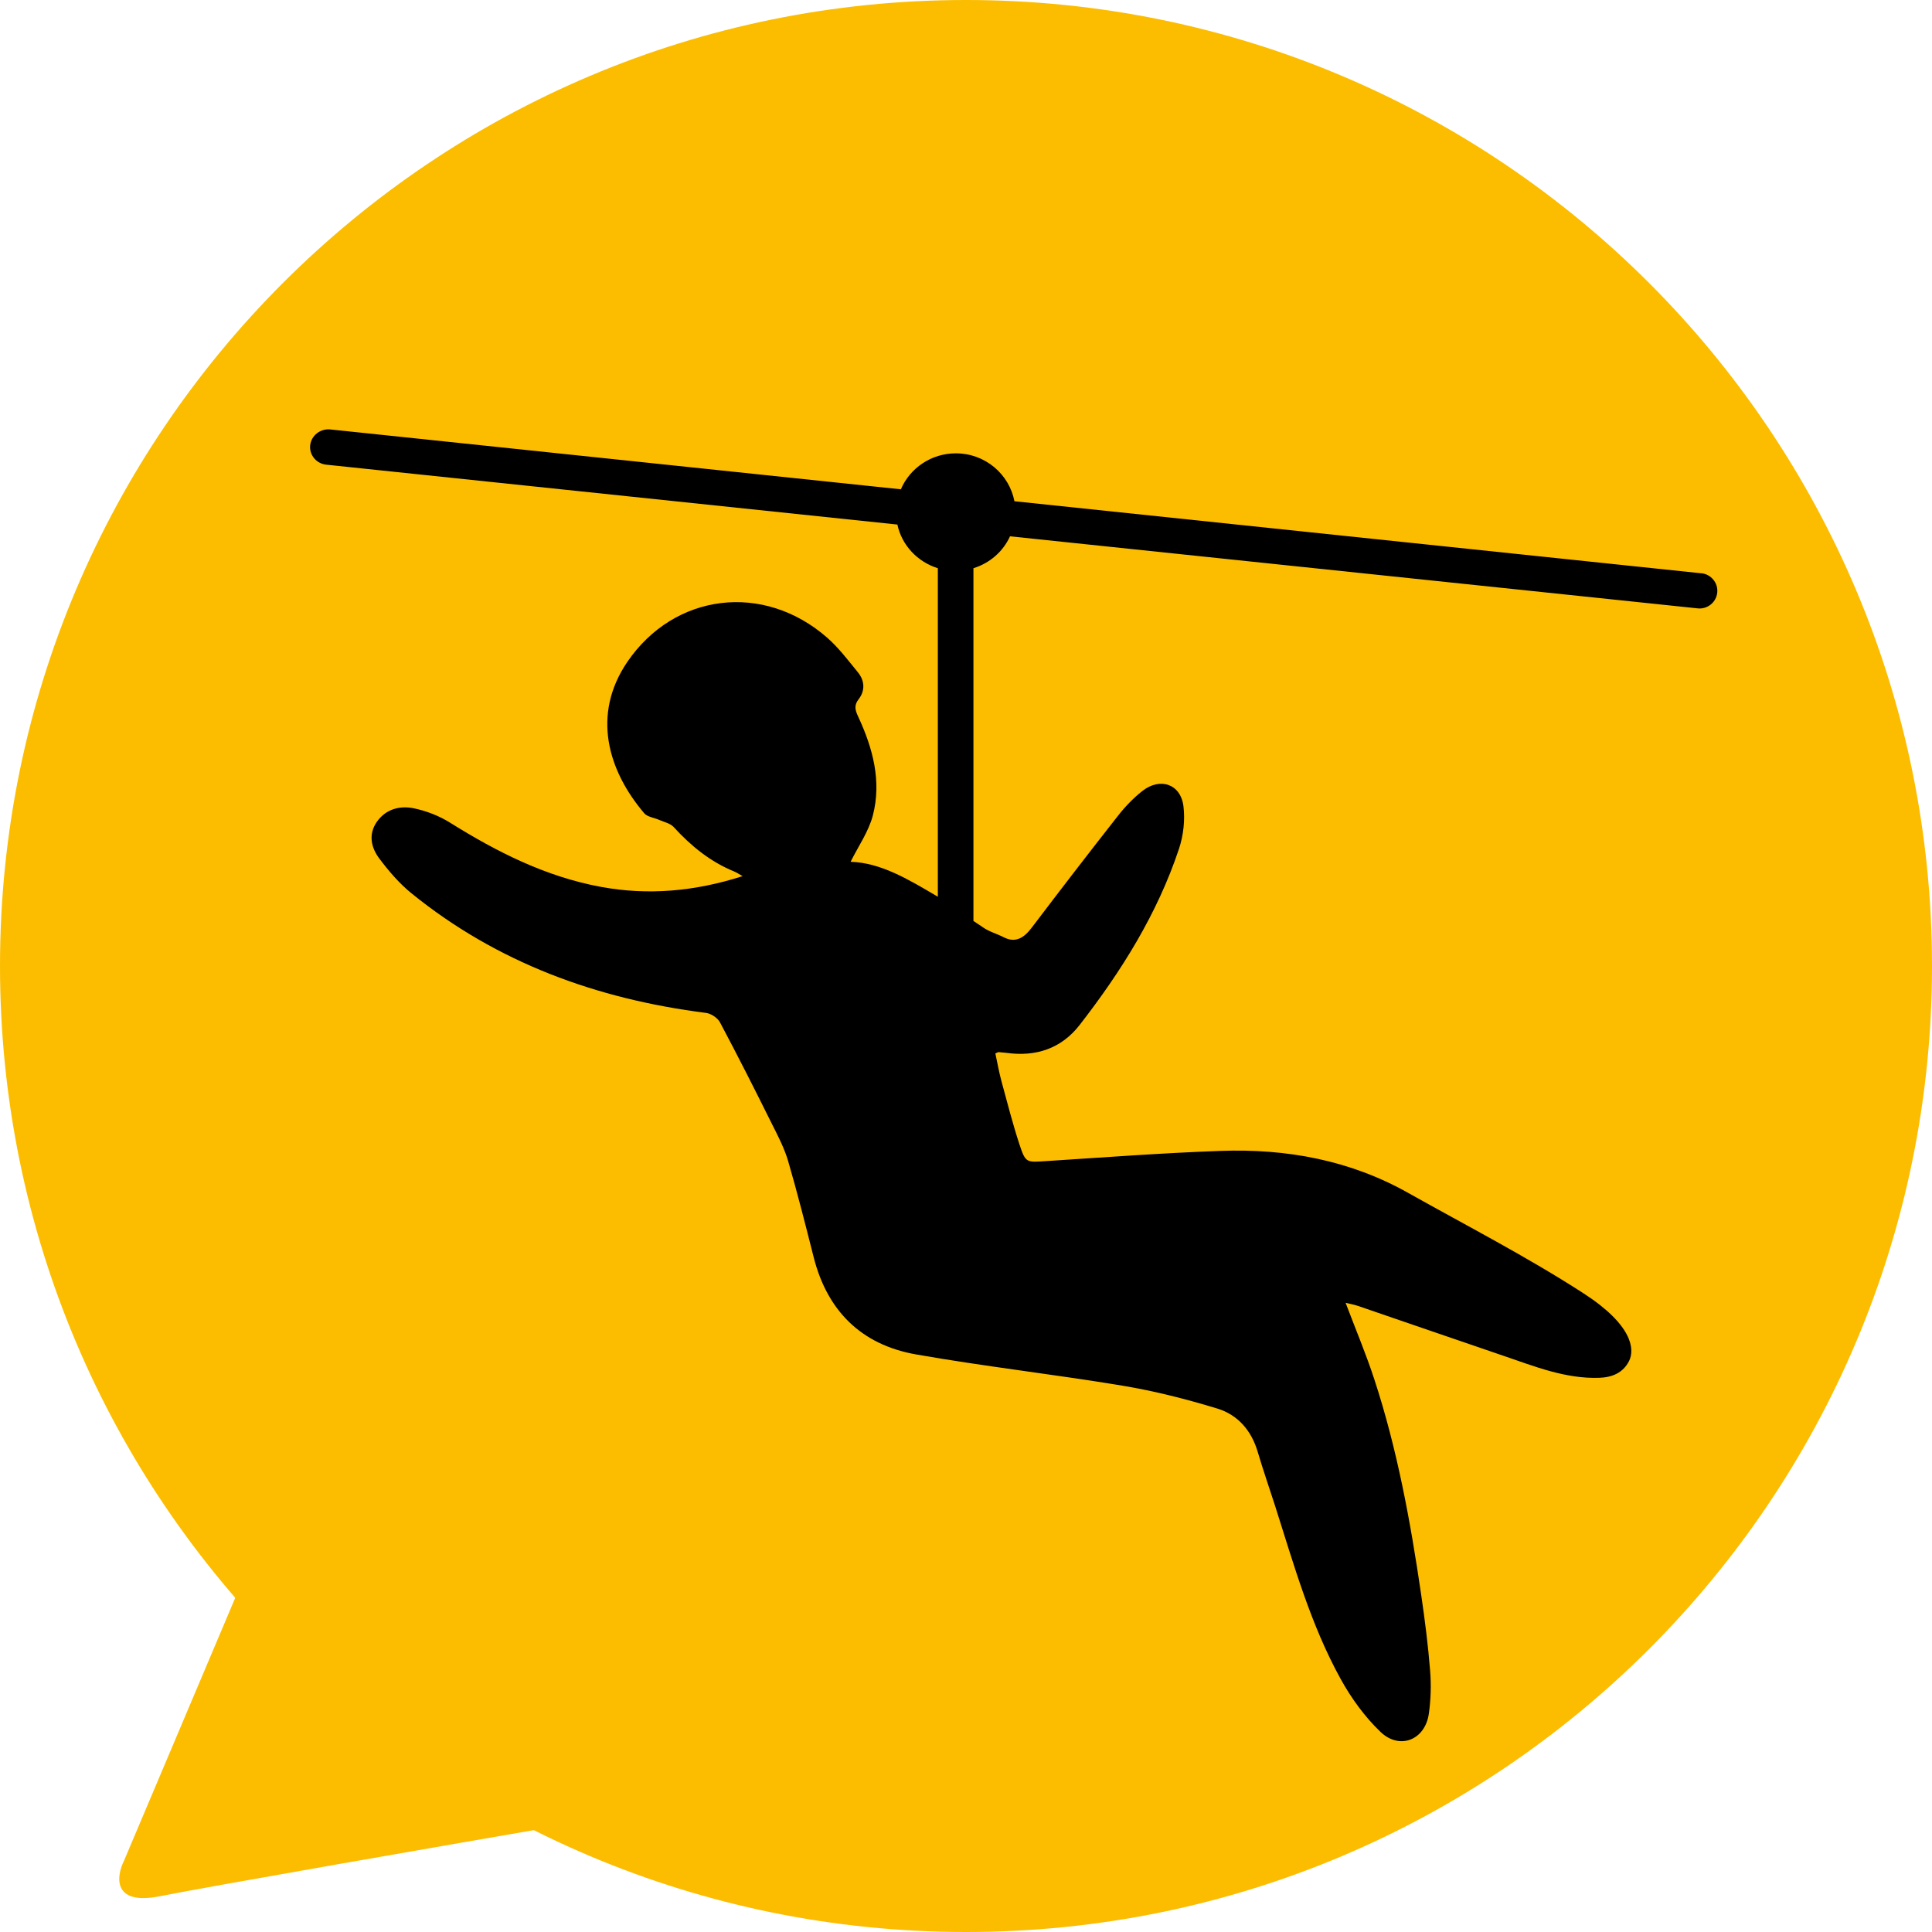
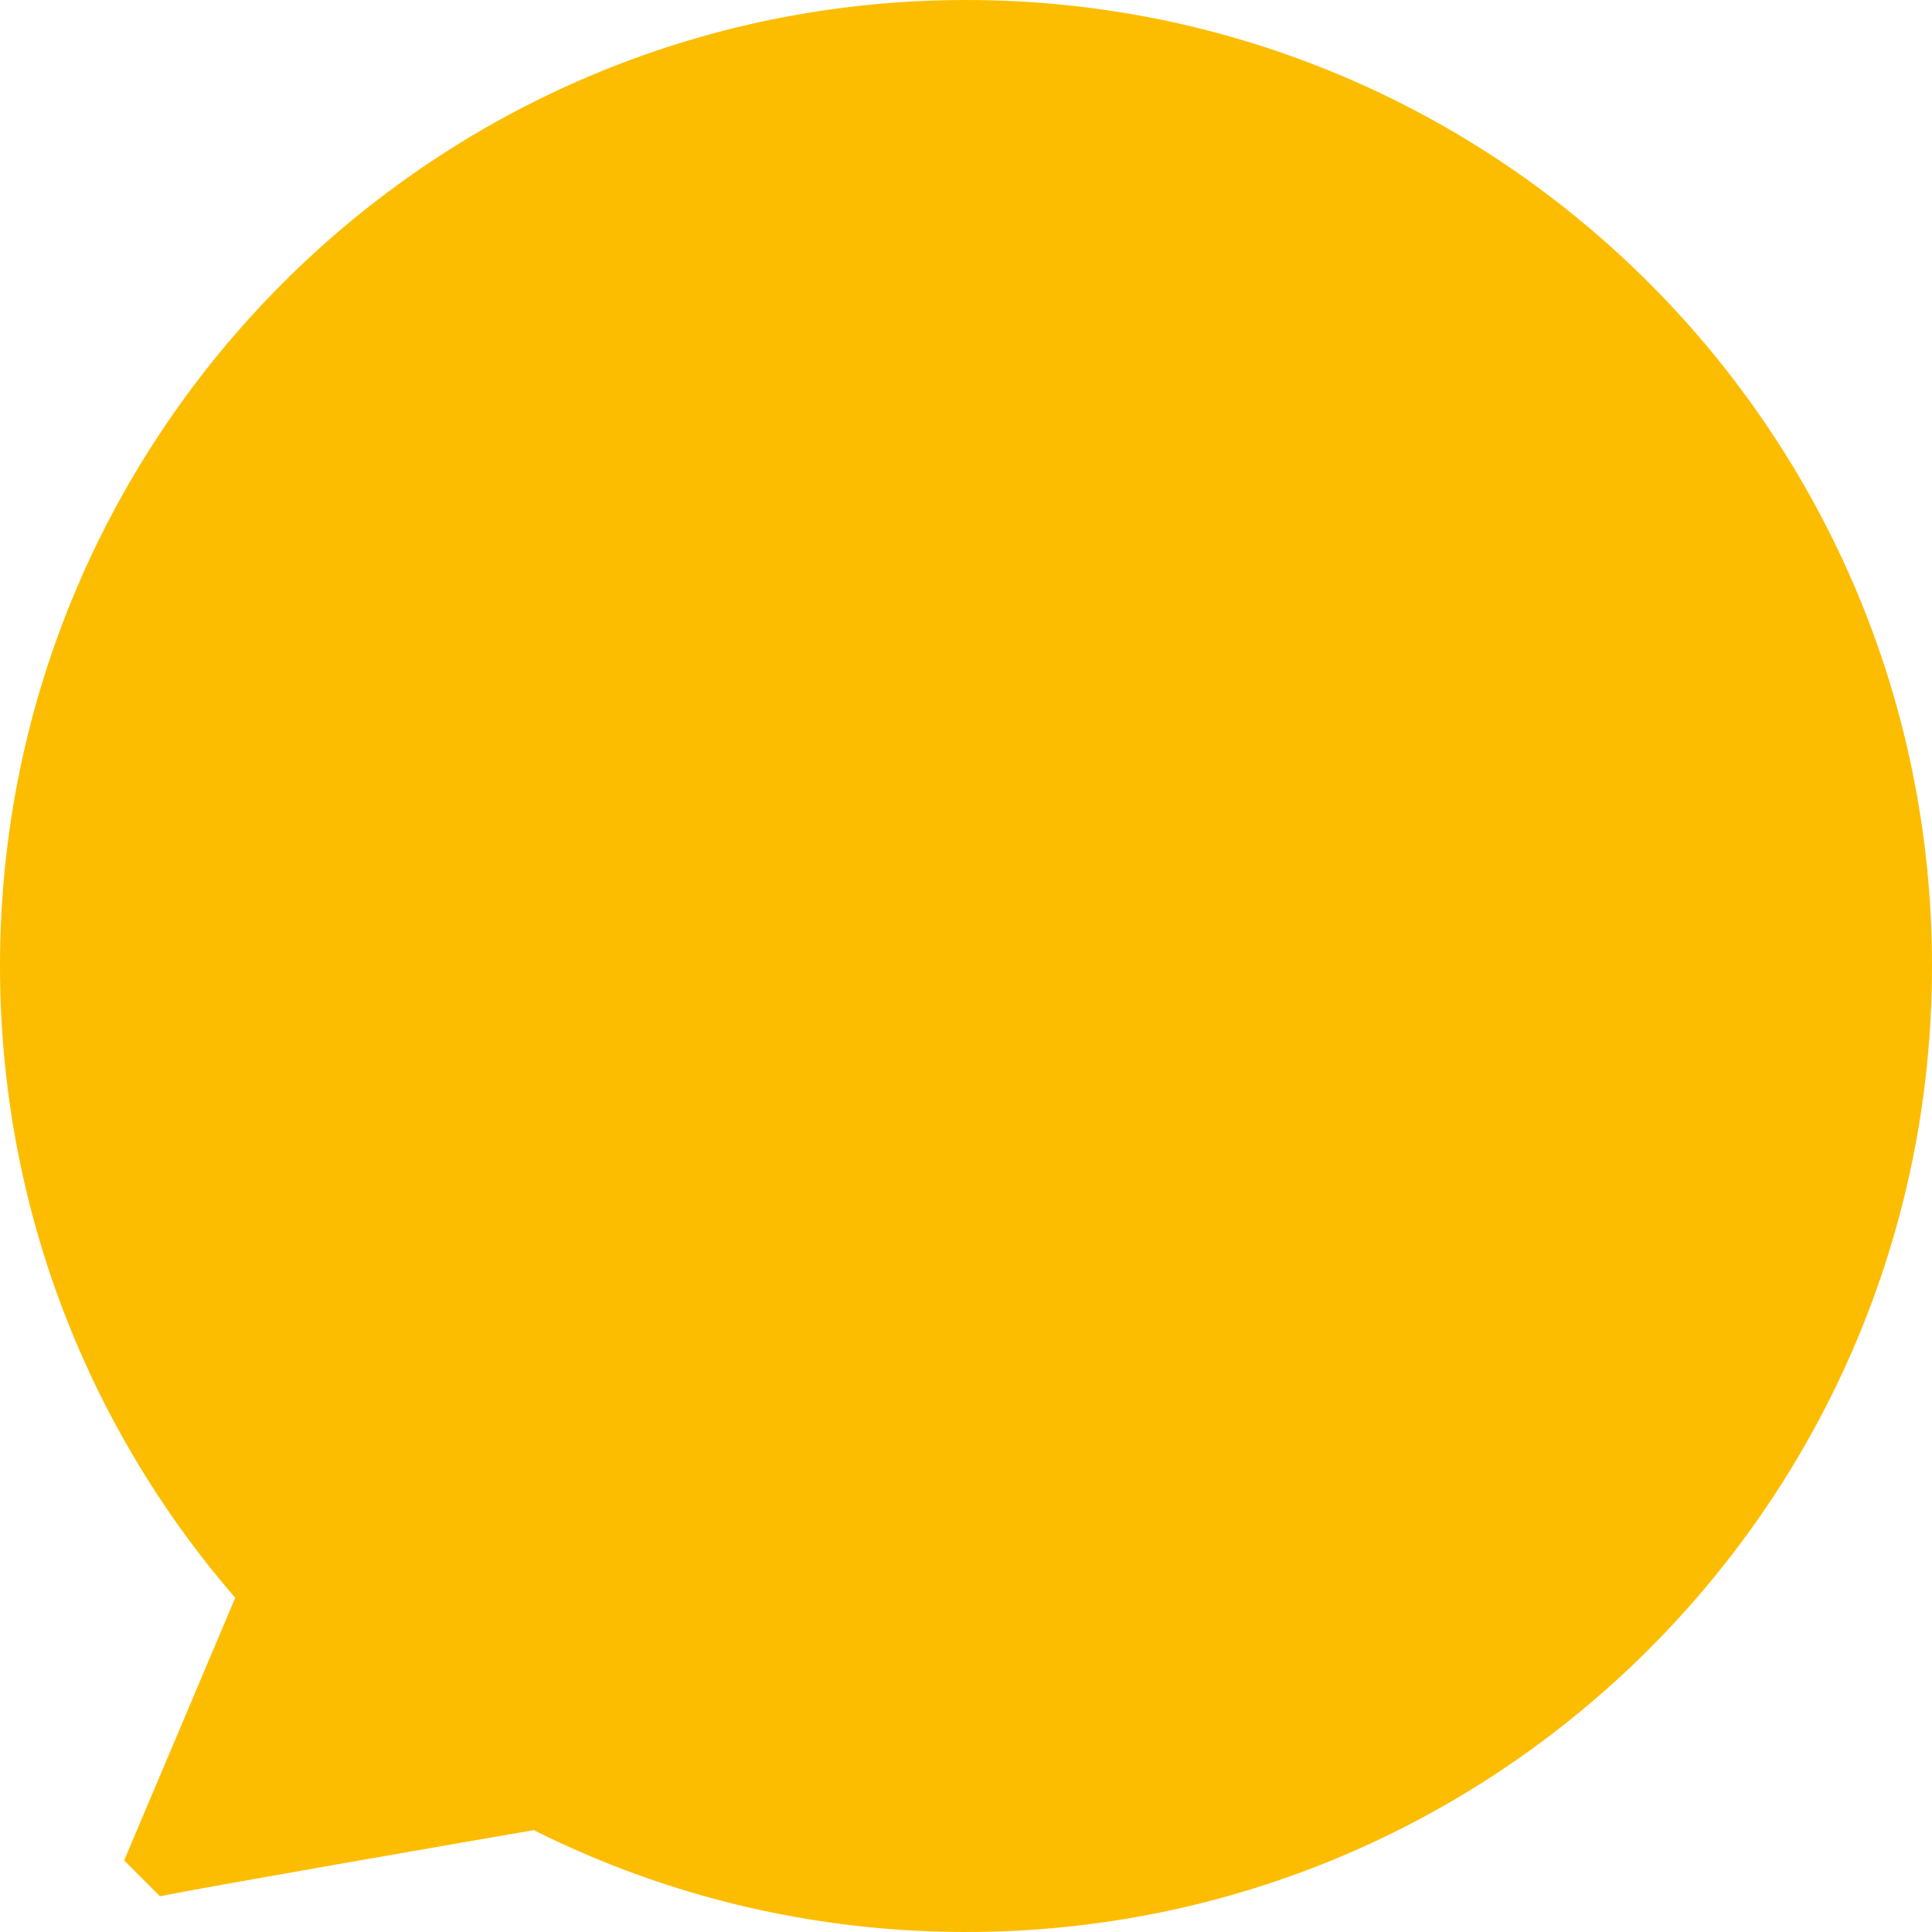
<svg xmlns="http://www.w3.org/2000/svg" width="81" height="81" viewBox="0 0 81 81" fill="none">
  <path d="M81 40.5C81 62.867 62.867 81 40.5 81C18.133 81 0 62.867 0 40.5C0 18.133 18.133 0 40.5 0C62.867 0 81 18.133 81 40.5Z" fill="#FCBD00" />
-   <path d="M5.204 78L10.704 65L19.203 63L23.703 76.5C18.87 77.333 8.704 79.1 6.704 79.5C4.704 79.9 4.87 78.667 5.204 78Z" fill="#FCBD00" />
-   <path d="M71.342 24.037L42.531 21.015C42.31 19.873 41.298 19.006 40.075 19.006C39.037 19.006 38.149 19.629 37.769 20.514L13.835 18.003C13.424 17.968 13.053 18.26 13.004 18.666C12.96 19.071 13.261 19.437 13.671 19.481L37.623 21.992C37.809 22.864 38.467 23.557 39.319 23.823V37.596C38.074 36.859 36.925 36.17 35.662 36.131C35.984 35.481 36.417 34.867 36.594 34.191C36.969 32.752 36.594 31.366 35.98 30.045C35.861 29.788 35.79 29.583 35.997 29.317C36.28 28.955 36.254 28.532 35.962 28.179C35.556 27.682 35.163 27.159 34.681 26.736C32.013 24.399 28.267 24.861 26.297 27.756C24.803 29.958 25.479 32.299 27.012 34.099C27.145 34.252 27.427 34.283 27.635 34.374C27.843 34.466 28.103 34.518 28.245 34.675C28.969 35.468 29.782 36.131 30.789 36.541C30.882 36.58 30.966 36.637 31.134 36.733C29.128 37.374 27.18 37.548 25.192 37.182C22.882 36.755 20.837 35.721 18.871 34.492C18.411 34.204 17.872 33.995 17.338 33.886C16.755 33.768 16.172 33.925 15.801 34.453C15.43 34.984 15.562 35.543 15.907 36C16.3 36.523 16.741 37.038 17.25 37.452C20.845 40.365 25.024 41.886 29.596 42.466C29.813 42.492 30.091 42.68 30.188 42.867C30.935 44.271 31.651 45.688 32.357 47.109C32.614 47.619 32.883 48.134 33.042 48.675C33.431 50.009 33.771 51.356 34.111 52.699C34.677 54.948 36.103 56.378 38.401 56.784C41.276 57.29 44.183 57.617 47.063 58.096C48.406 58.319 49.74 58.659 51.039 59.055C51.905 59.321 52.47 59.984 52.731 60.873C52.952 61.623 53.212 62.364 53.451 63.11C54.242 65.586 54.944 68.106 56.212 70.4C56.654 71.202 57.219 71.978 57.877 72.61C58.686 73.382 59.75 72.946 59.905 71.847C59.989 71.254 60.007 70.635 59.958 70.038C59.874 68.974 59.737 67.91 59.583 66.855C59.136 63.803 58.584 60.773 57.621 57.835C57.272 56.762 56.83 55.72 56.415 54.621C56.596 54.665 56.773 54.696 56.936 54.752C58.964 55.445 60.987 56.147 63.015 56.836C64.327 57.281 65.621 57.813 67.048 57.765C67.587 57.747 68.046 57.56 68.298 57.063C68.546 56.57 68.444 55.55 66.385 54.22C64.018 52.69 61.5 51.395 59.039 50.013C56.601 48.64 53.937 48.151 51.167 48.252C48.733 48.339 46.299 48.522 43.865 48.679C43.03 48.731 43.004 48.766 42.743 47.986C42.46 47.122 42.235 46.242 41.996 45.365C41.886 44.964 41.815 44.554 41.731 44.166C41.828 44.123 41.846 44.11 41.859 44.11C41.965 44.118 42.076 44.127 42.182 44.14C43.432 44.319 44.501 43.957 45.265 42.972C47.019 40.713 48.526 38.307 49.431 35.582C49.617 35.024 49.687 34.383 49.617 33.803C49.502 32.87 48.64 32.574 47.889 33.166C47.514 33.463 47.169 33.82 46.873 34.2C45.654 35.752 44.453 37.313 43.264 38.882C42.946 39.305 42.588 39.558 42.076 39.292C41.789 39.144 41.453 39.057 41.197 38.869L40.812 38.612V23.823C41.497 23.61 42.054 23.126 42.345 22.485L71.174 25.506C71.201 25.506 71.227 25.511 71.254 25.511C71.633 25.511 71.956 25.227 71.996 24.848C72.04 24.442 71.74 24.076 71.329 24.032L71.342 24.037Z" fill="black" />
+   <path d="M5.204 78L10.704 65L19.203 63L23.703 76.5C18.87 77.333 8.704 79.1 6.704 79.5Z" fill="#FCBD00" />
</svg>